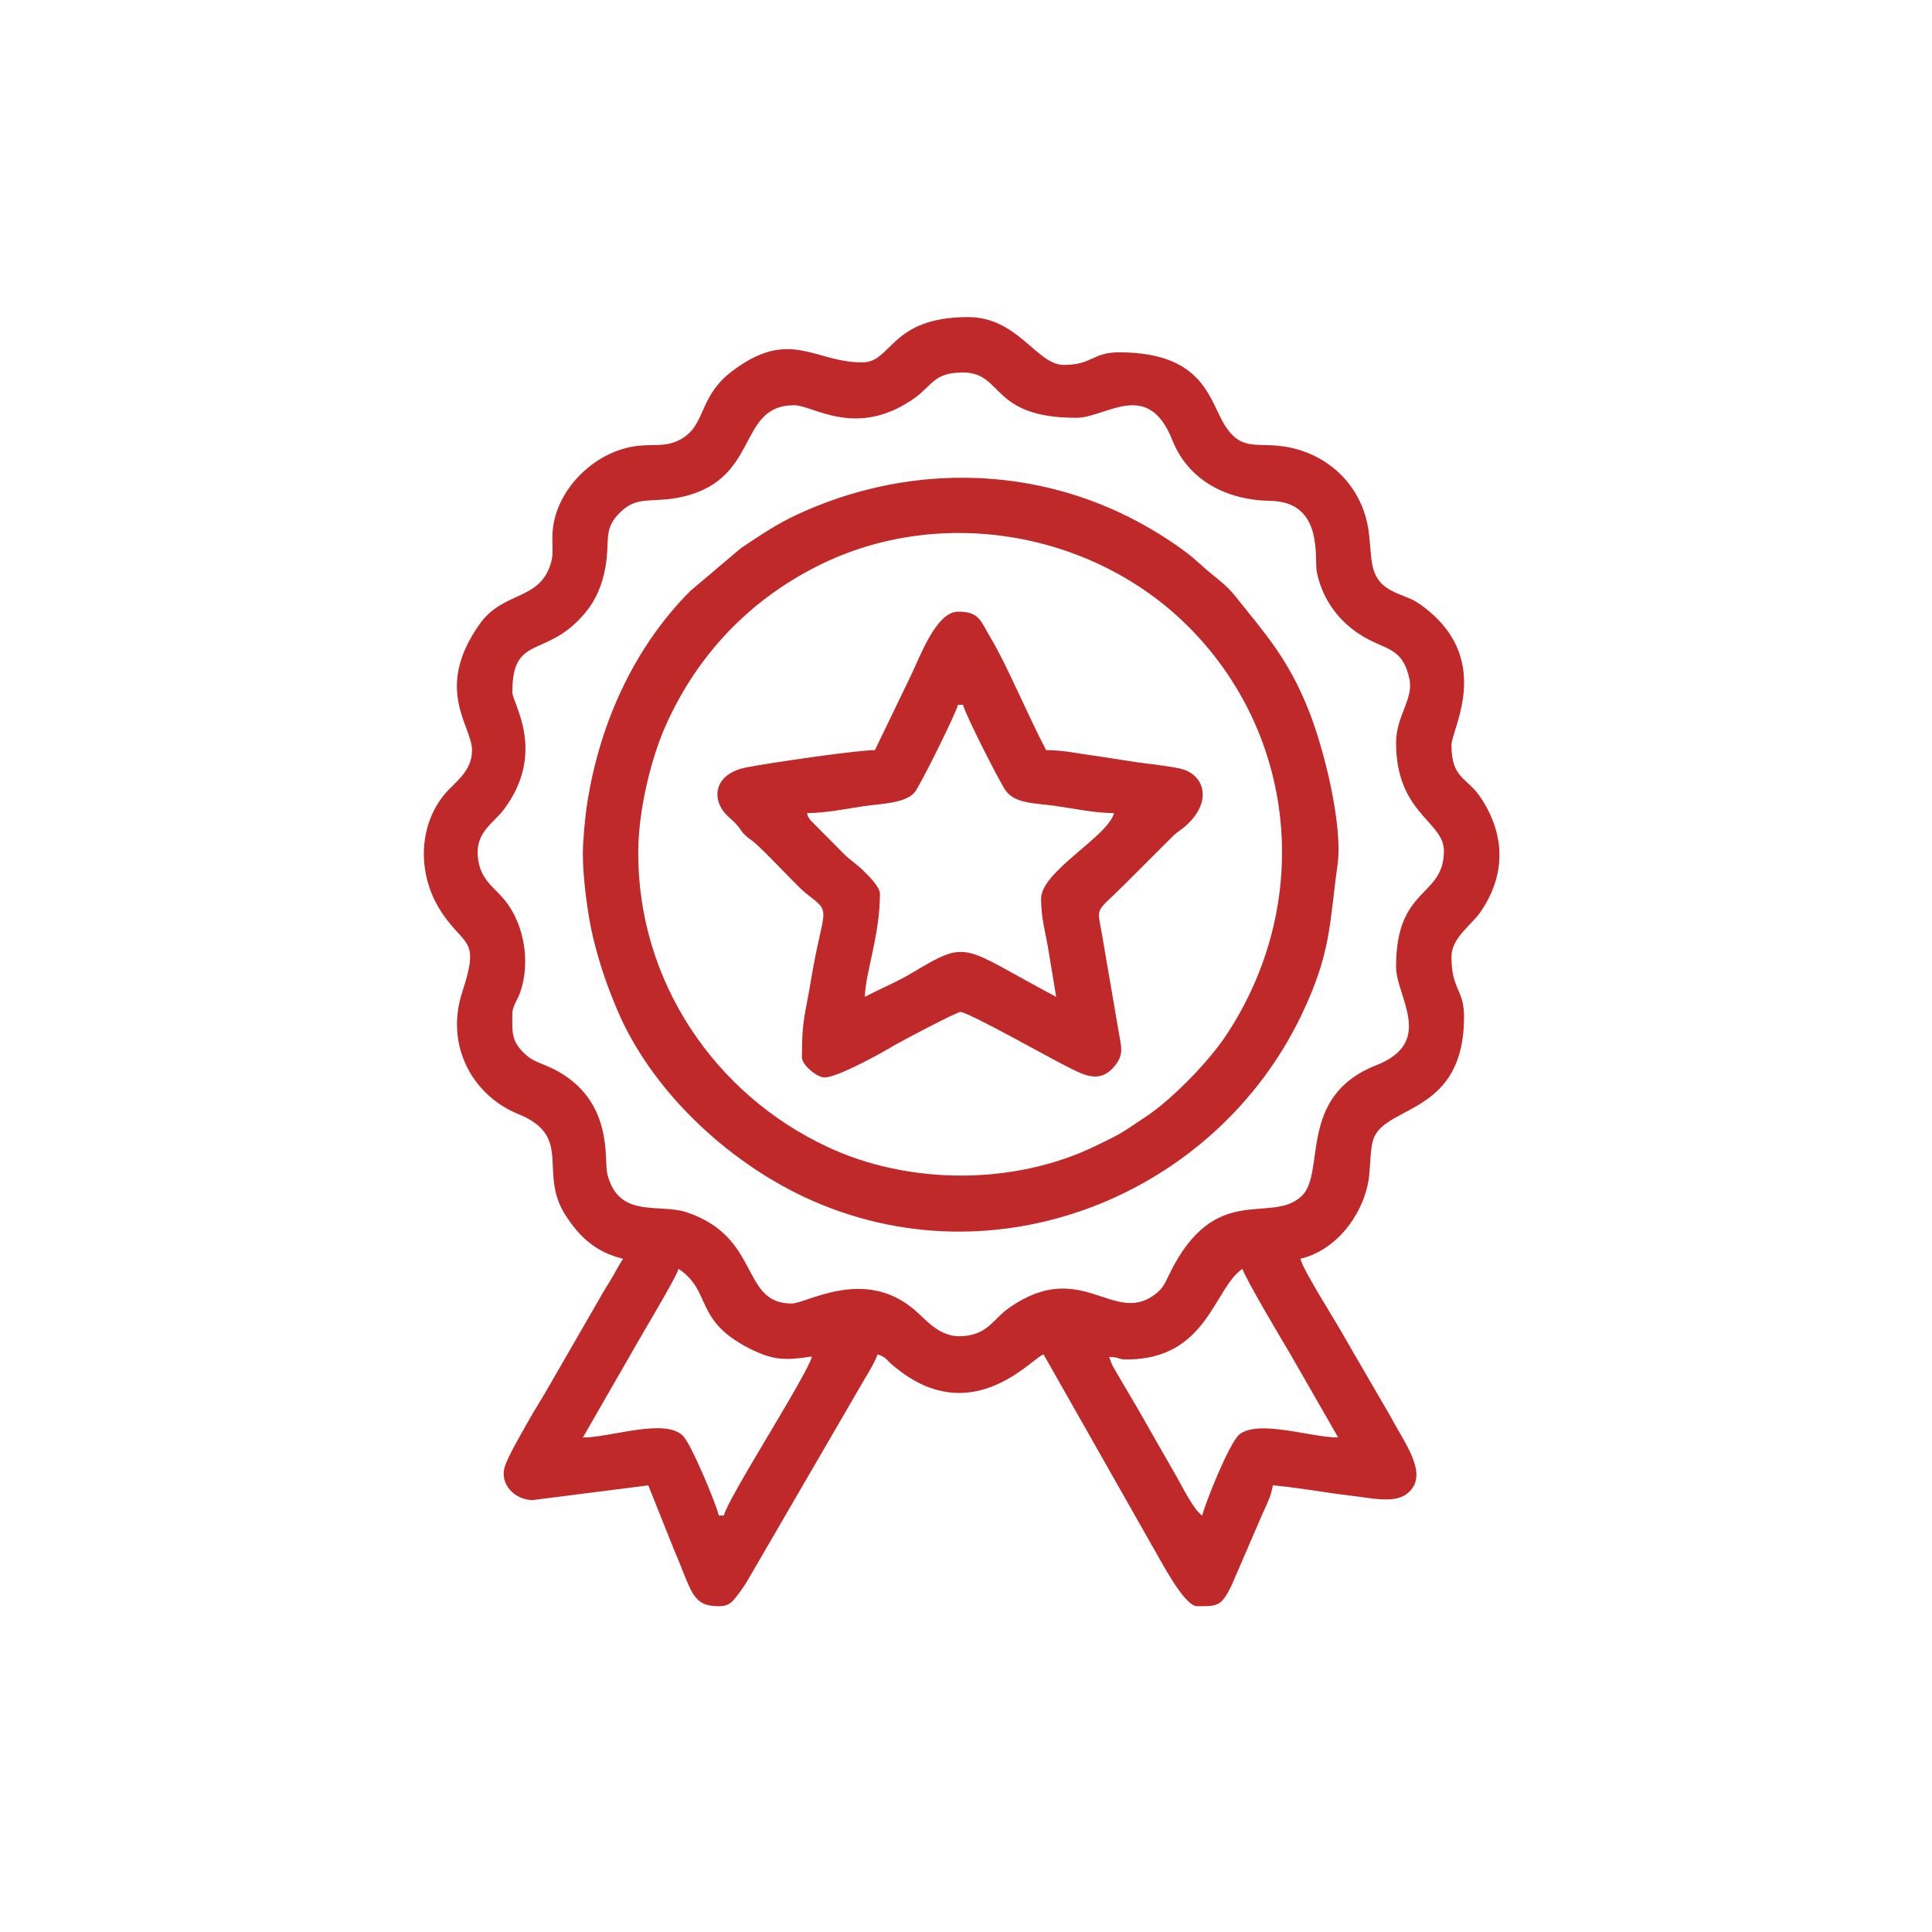
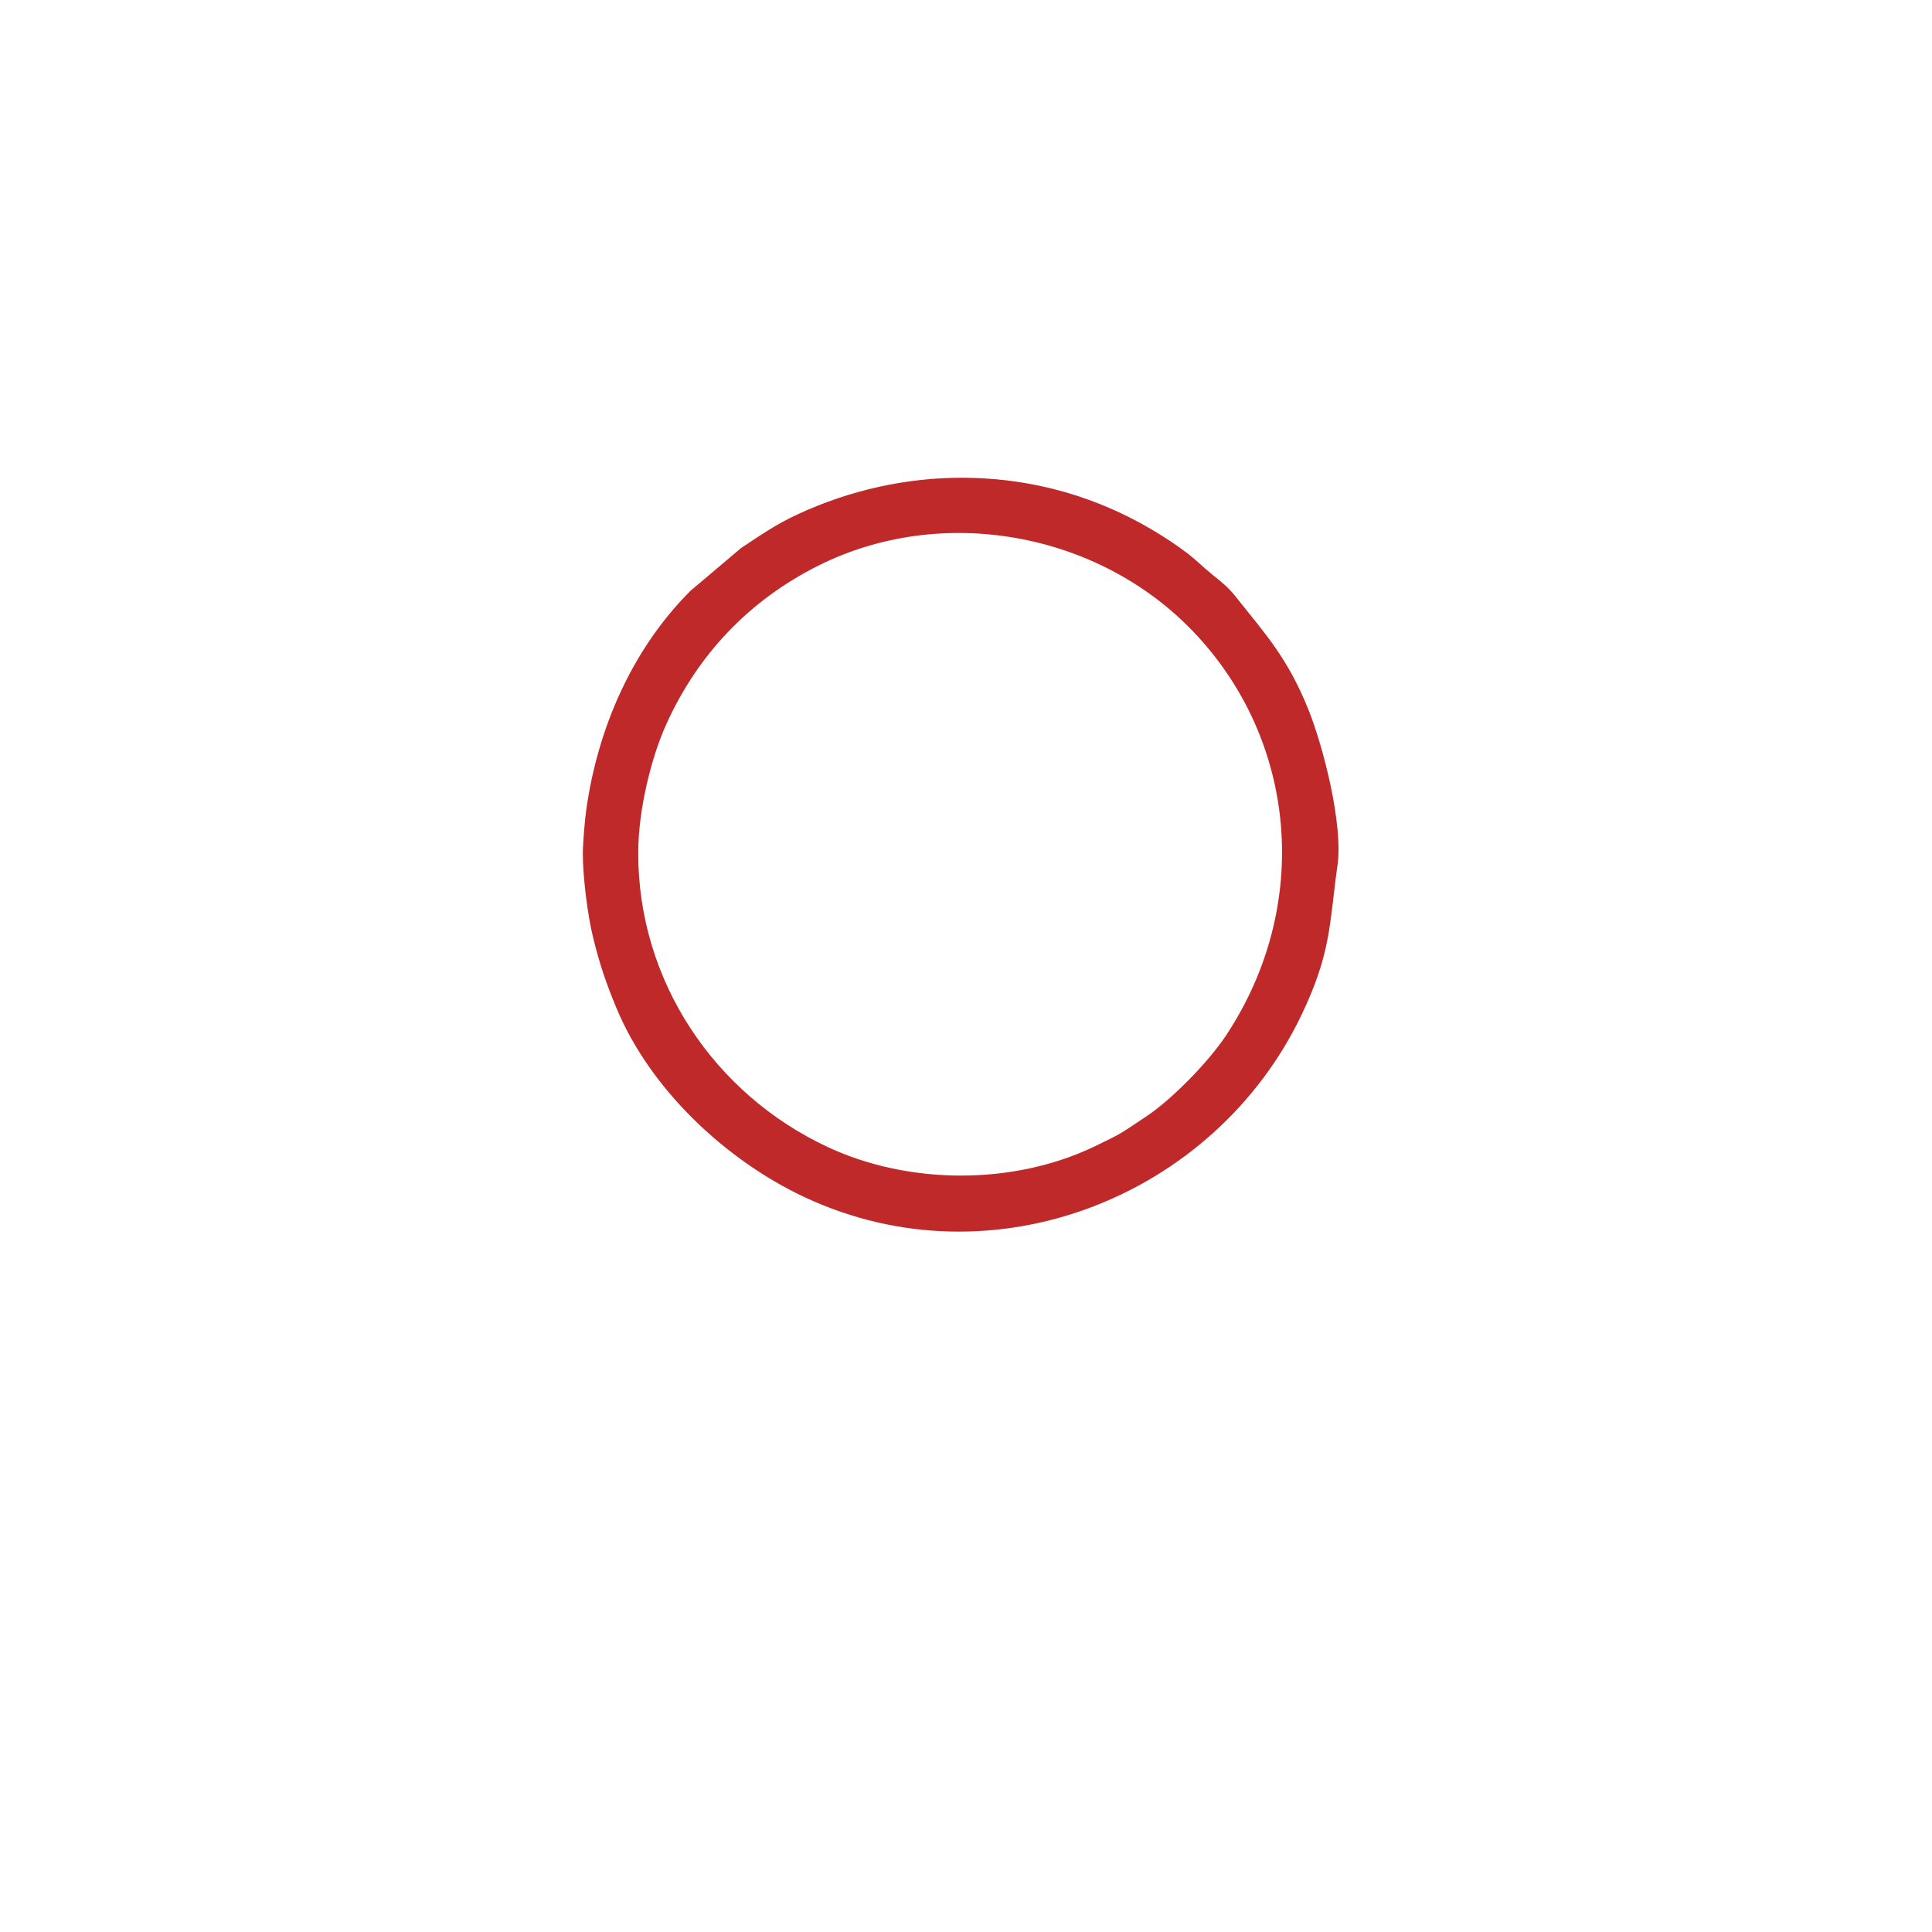
<svg xmlns="http://www.w3.org/2000/svg" width="94" height="94" viewBox="0 0 94 94" fill="none">
-   <path fill-rule="evenodd" clip-rule="evenodd" d="M53.96 66.021C54.526 66.034 54.371 66.144 54.818 66.144C58.747 66.144 59.057 62.667 60.453 61.733C60.547 62.138 62.492 65.4 62.741 65.815L65.108 69.941C63.792 69.941 61.222 69.049 60.304 69.792C59.803 70.198 58.618 73.198 58.493 73.738C58.074 73.458 57.553 72.379 57.274 71.894C56.889 71.227 56.543 70.615 56.159 69.947C55.795 69.316 55.434 68.654 55.04 68.003L54.225 66.613C54.028 66.283 54.096 66.325 53.96 66.021H53.96ZM35.218 73.738H34.972C34.829 73.123 33.617 70.233 33.224 69.852C32.329 68.986 29.725 69.941 28.358 69.941L30.685 65.898C31.051 65.221 32.916 62.15 33.013 61.733C34.662 62.838 33.733 64.23 36.48 65.617C37.682 66.224 38.287 66.178 39.502 66C39.323 66.831 35.42 72.869 35.218 73.738H35.218ZM67.925 36.131C67.925 39.59 70.253 39.951 70.253 41.398C70.253 43.692 67.925 43.093 67.925 47.033C67.925 48.502 69.845 50.695 66.962 51.828C63.07 53.358 64.549 57.093 63.307 58.218C61.798 59.585 59.117 57.452 56.901 61.98C56.685 62.422 56.594 62.681 56.19 62.984C54.169 64.501 52.611 61.183 49.111 63.622C48.309 64.181 48.084 64.924 46.831 65.01C45.722 65.087 45.098 64.245 44.493 63.728C42.046 61.636 39.248 63.42 38.524 63.422C36.016 63.43 37.043 60.211 33.43 58.989C32.062 58.526 30.099 59.325 29.547 57.114C29.376 56.428 29.895 53.511 26.932 52.012C26.455 51.771 25.986 51.671 25.626 51.357C24.844 50.677 24.927 50.216 24.927 49.361C24.927 48.931 25.169 48.687 25.312 48.276C25.81 46.846 25.521 44.999 24.581 43.827C24.007 43.111 23.326 42.79 23.243 41.619C23.162 40.476 24.027 40.033 24.511 39.39C26.612 36.594 24.927 34.208 24.927 33.681C24.927 30.815 26.552 32.08 28.446 29.849C28.965 29.238 29.305 28.494 29.463 27.559C29.69 26.216 29.324 25.728 30.219 24.885C30.997 24.151 31.656 24.446 32.876 24.235C37.074 23.508 35.76 19.716 38.647 19.716C39.552 19.716 41.608 21.324 44.383 19.449C45.382 18.774 45.393 18.124 46.855 18.124C48.837 18.124 48.16 20.328 52.367 20.328C53.819 20.328 55.843 18.393 57.039 21.414C57.806 23.353 59.654 24.334 61.803 24.368C64.436 24.41 63.934 27.202 64.072 27.857C64.382 29.326 65.326 30.48 66.657 31.152C67.56 31.609 68.279 31.635 68.576 33.04C68.781 34.013 67.925 34.841 67.925 36.131V36.131ZM41.955 17.633C39.612 17.633 38.44 15.934 35.634 18.049C33.874 19.376 34.411 20.826 32.927 21.468C32.307 21.735 31.844 21.608 31.066 21.689C28.962 21.909 27.106 23.776 26.9 25.731C26.814 26.553 27.009 26.911 26.722 27.635C26.096 29.212 24.439 28.806 23.332 30.371C21.087 33.546 22.967 35.322 22.967 36.498C22.967 37.571 22.082 38.079 21.599 38.682C20.297 40.305 20.324 42.678 21.519 44.439C22.639 46.09 23.355 45.64 22.49 48.271C21.659 50.8 22.93 53.275 25.225 54.208C27.92 55.304 26.16 57.044 27.522 59.139C28.184 60.158 28.984 60.933 30.317 61.243C30.086 61.589 29.955 61.871 29.729 62.248C29.515 62.605 29.34 62.868 29.134 63.245L26.803 67.284C26.409 67.992 26.021 68.573 25.623 69.289C25.332 69.815 24.675 70.926 24.545 71.411C24.332 72.207 25.019 72.969 25.913 72.986L31.542 72.269L32.802 75.419C33.667 77.424 33.654 78.149 34.972 78.149C35.41 78.149 35.567 78.007 35.785 77.737C35.976 77.5 36.141 77.265 36.298 77.024L41.79 67.572C42.032 67.128 42.582 66.302 42.69 65.898C43.126 66.015 43.111 66.168 43.476 66.46C43.77 66.696 44.009 66.882 44.33 67.076C47.707 69.121 50.265 66.035 50.775 65.898L56.095 75.278C56.455 75.876 57.603 78.149 58.247 78.149H58.294H58.34C59.275 78.148 59.433 78.126 59.924 77.13L61.291 73.965C61.484 73.485 61.879 72.791 61.922 72.268C63.124 72.368 64.443 72.621 65.71 72.769C66.727 72.888 67.835 73.16 68.455 72.677C69.6 71.783 68.319 70.198 67.68 68.96L65.475 65.163C65.023 64.327 63.407 61.831 63.27 61.243C64.941 60.854 66.269 59.225 66.582 57.45C66.691 56.831 66.639 55.783 66.874 55.293C67.61 53.765 71.232 54.128 71.232 49.483C71.232 48.103 70.62 48.19 70.62 46.543C70.62 45.637 71.594 45.004 72.019 44.39C73.267 42.588 73.25 40.66 72.07 38.846C71.384 37.792 70.62 37.918 70.62 36.253C70.62 35.466 72.761 31.957 69.048 29.372C68.588 29.051 68.144 28.992 67.635 28.703C66.577 28.102 66.771 27.166 66.587 25.83C66.299 23.729 64.743 22.16 62.694 21.761C61.227 21.474 60.478 22.01 59.643 20.77C58.839 19.577 58.673 17.143 54.45 17.143C53.13 17.143 53.158 17.755 51.755 17.755C50.439 17.755 49.531 15.428 47.1 15.428C43.303 15.428 43.412 17.633 41.955 17.633L41.955 17.633Z" fill="#BF292A" />
  <path fill-rule="evenodd" clip-rule="evenodd" d="M31.052 41.52C31.052 39.33 31.718 36.797 32.401 35.274C33.936 31.855 36.452 29.2 39.83 27.513C45.816 24.524 53.392 25.876 58.035 30.707C63.11 35.987 63.851 44.052 59.645 50.39C58.801 51.66 57.019 53.496 55.749 54.334C54.481 55.172 54.689 55.088 53.267 55.773C49.323 57.672 44.241 57.658 40.28 55.812C34.743 53.231 31.052 47.721 31.052 41.52ZM28.357 41.52C28.357 42.725 28.603 44.567 28.845 45.565C29.172 46.914 29.497 47.855 30.001 49.064C31.634 52.987 35.303 56.456 39.178 58.262C48.347 62.536 59.089 58.203 63.313 49.403C64.788 46.329 64.675 44.922 65.075 42.098C65.352 40.142 64.405 36.378 63.657 34.518C62.665 32.053 61.609 30.893 60.103 29.007C59.749 28.563 59.403 28.293 58.965 27.94C58.532 27.592 58.188 27.233 57.707 26.871C56.879 26.247 55.859 25.625 54.9 25.145C49.821 22.606 43.922 22.656 38.81 25.023C37.76 25.509 36.965 26.062 36.049 26.671L33.593 28.747C30.765 31.577 29.093 35.399 28.529 39.364C28.451 39.916 28.358 41.029 28.358 41.52L28.357 41.52Z" fill="#BF292A" />
-   <path fill-rule="evenodd" clip-rule="evenodd" d="M39.26 39.56C40.173 39.56 41.214 39.342 41.992 39.229C42.89 39.099 44.042 39.087 44.5 38.552C44.753 38.256 46.512 34.714 46.61 34.292H46.855C46.966 34.766 48.648 38.073 48.93 38.465C49.394 39.112 50.373 39.073 51.367 39.213C52.212 39.333 53.253 39.56 54.205 39.56C53.899 40.707 50.653 42.398 50.653 43.725C50.653 44.636 50.862 45.369 50.987 46.086L51.388 48.502C46.74 46.043 47.181 45.656 44.354 47.348C43.616 47.79 42.816 48.112 42.078 48.502C42.104 47.324 42.813 45.517 42.813 43.48C42.813 43.155 42.261 42.617 42.049 42.406C41.675 42.033 41.425 41.9 41.065 41.553L39.418 39.892C39.194 39.563 39.35 39.731 39.26 39.56L39.26 39.56ZM42.568 36.497C41.644 36.497 37.33 37.139 36.304 37.339C35.017 37.59 34.672 38.475 35.047 39.229C35.263 39.662 35.564 39.805 35.859 40.143C36.063 40.376 36.041 40.423 36.239 40.62C36.436 40.818 36.543 40.841 36.781 41.059C37.401 41.627 37.954 42.233 38.556 42.837C38.908 43.19 39.038 43.339 39.454 43.654C40.48 44.431 40.013 44.319 39.453 47.715C39.176 49.39 39.015 49.591 39.015 51.442C39.015 51.803 39.737 52.422 40.118 52.422C40.76 52.422 42.91 51.221 43.477 50.881C43.837 50.665 46.535 49.237 46.733 49.237C47.099 49.237 51.112 51.491 51.754 51.811C52.649 52.256 53.516 52.84 54.299 51.78C54.659 51.293 54.563 50.952 54.453 50.341L53.609 45.422C53.367 44.049 53.279 44.467 54.726 43.02L57.115 40.633C57.357 40.42 57.422 40.414 57.665 40.203C59.036 39.011 58.622 37.635 57.363 37.382C56.631 37.235 55.987 37.184 55.222 37.073C54.585 36.981 53.773 36.841 53.096 36.748C52.349 36.646 51.714 36.497 50.898 36.497C50.089 34.969 48.954 32.289 48.227 31.082C47.695 30.2 47.666 29.76 46.61 29.76C45.529 29.76 44.71 32.085 44.322 32.862L42.568 36.497L42.568 36.497Z" fill="#BF292A" />
</svg>